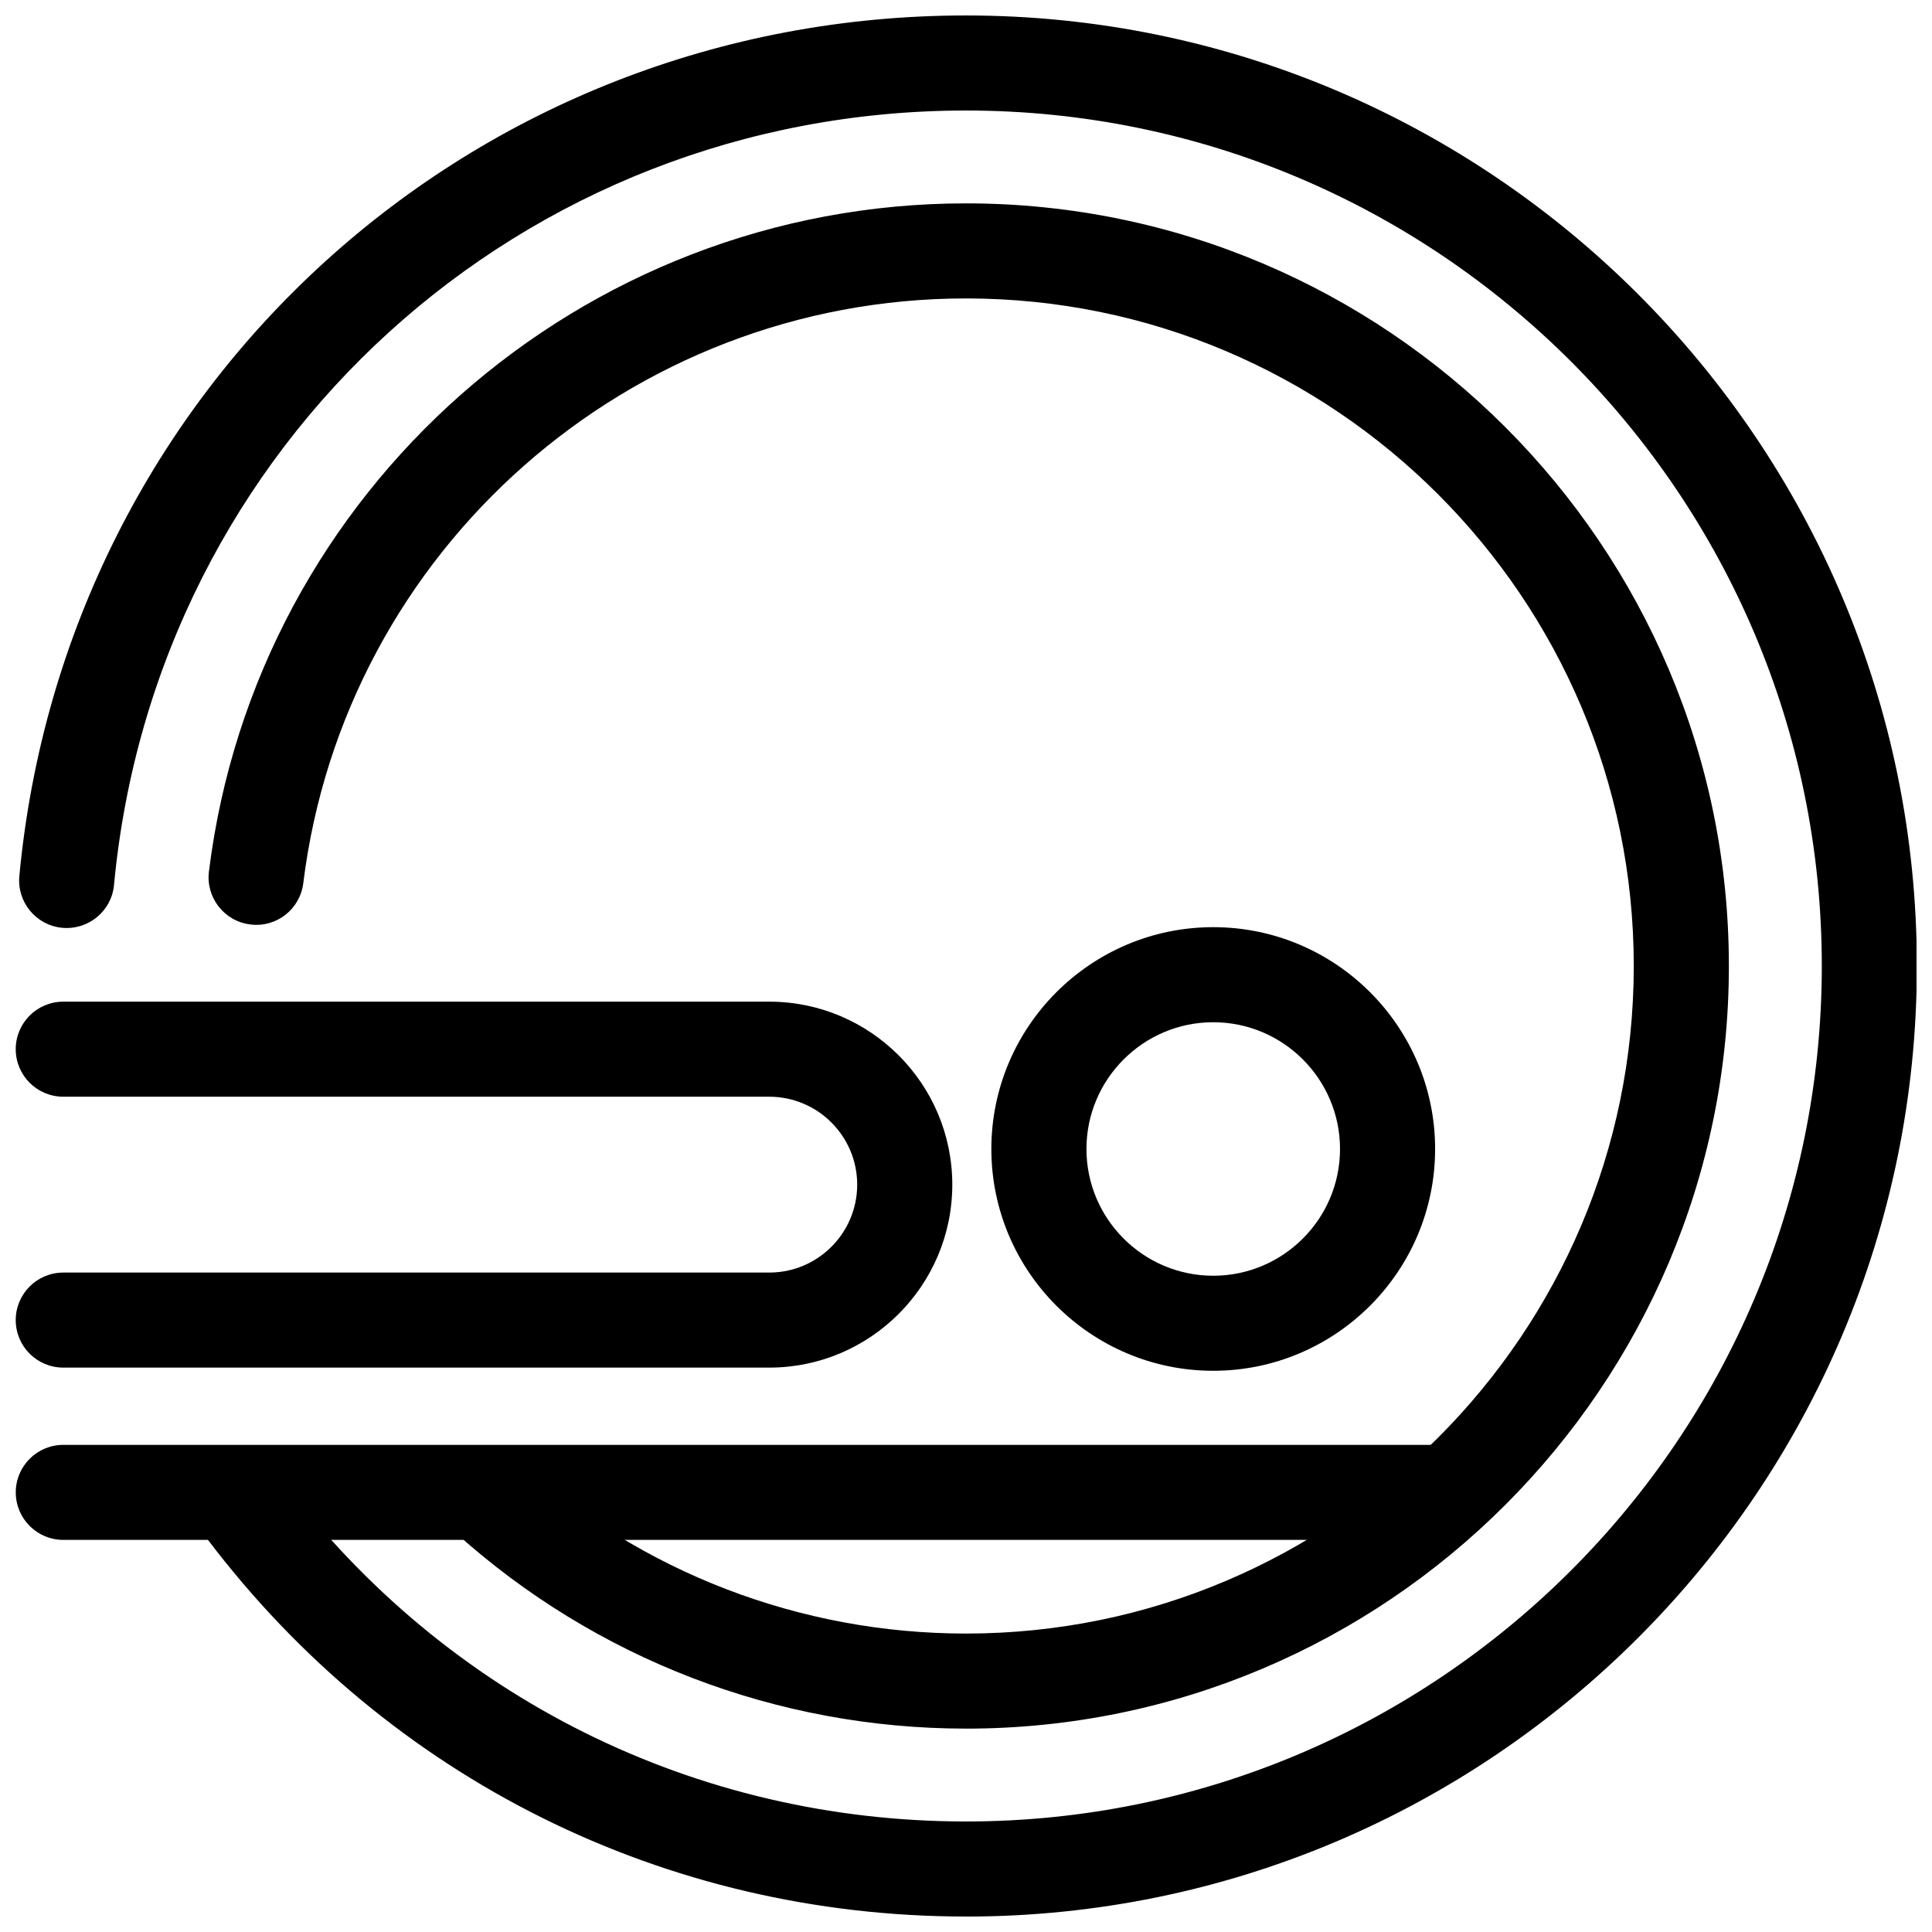
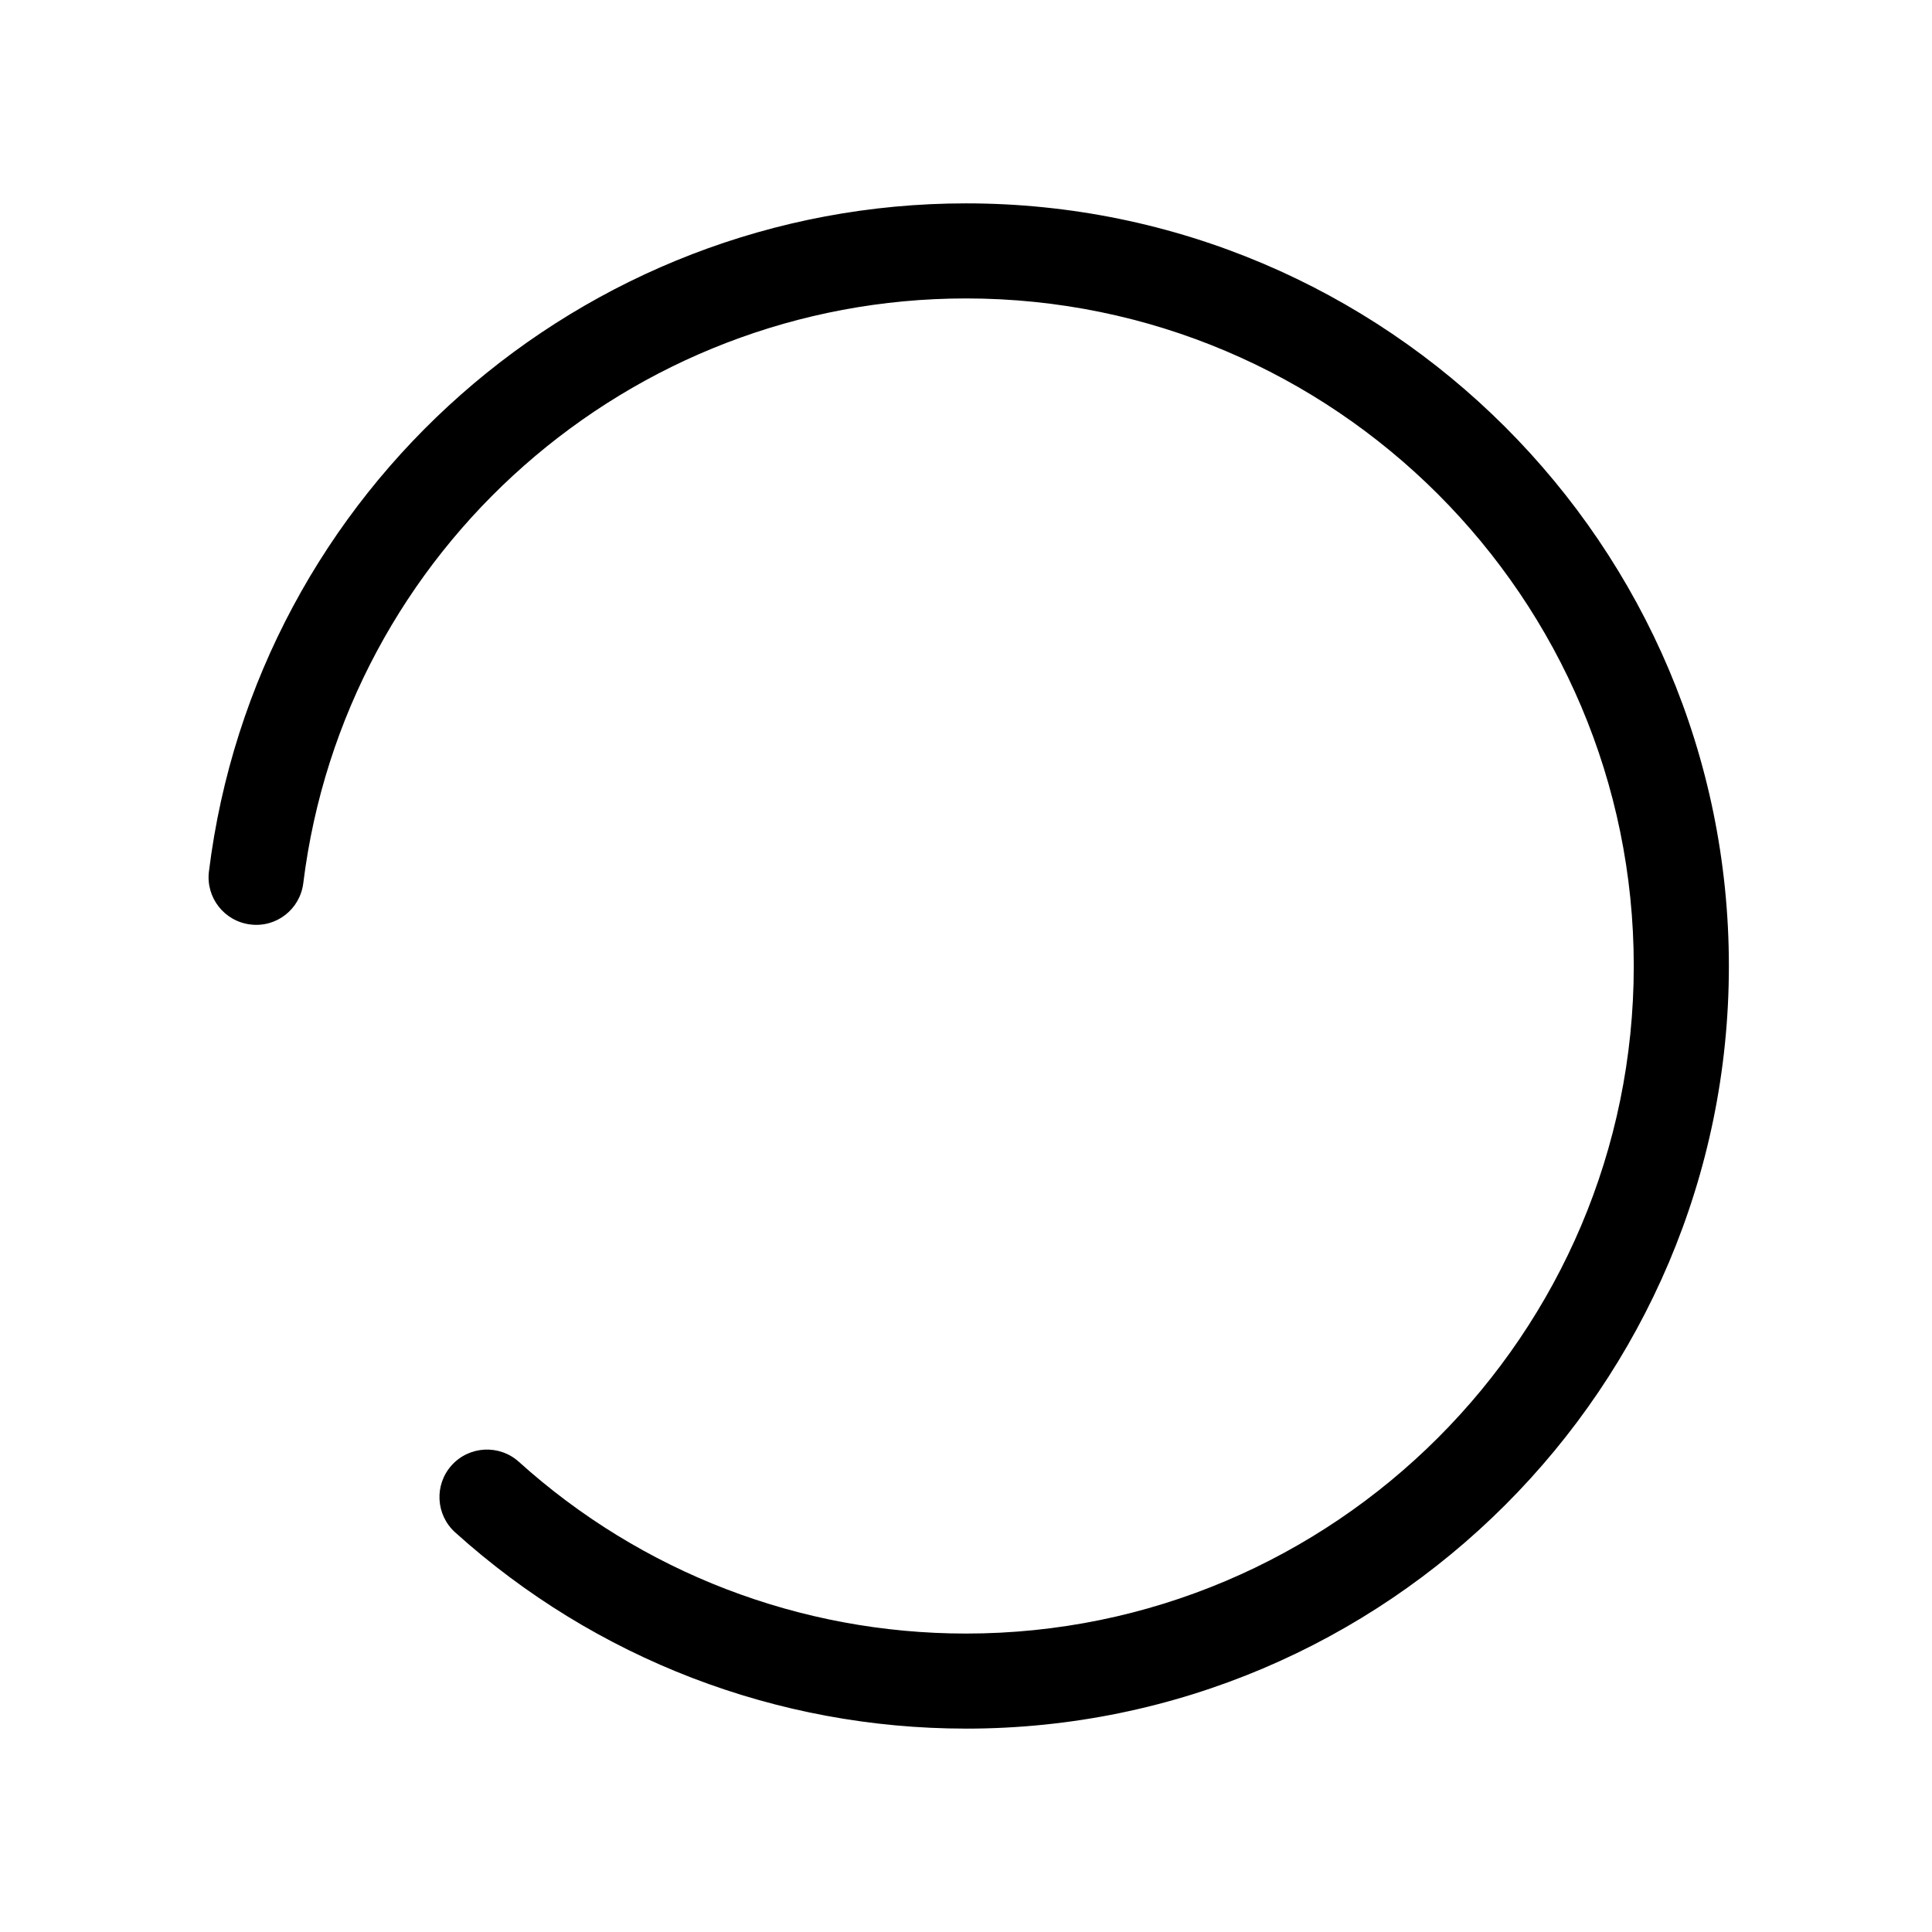
<svg xmlns="http://www.w3.org/2000/svg" width="800px" height="800px" version="1.1" viewBox="144 144 512 512">
  <defs>
    <clipPath id="c">
      <path d="m149 148.09h502.9v503.81h-502.9z" />
    </clipPath>
    <clipPath id="b">
      <path d="m148.09 409h248.91v98h-248.91z" />
    </clipPath>
    <clipPath id="a">
-       <path d="m148.09 526h388.91v27h-388.91z" />
-     </clipPath>
+       </clipPath>
  </defs>
  <g clip-path="url(#c)">
-     <path d="m400 651.9c-79.621 0-152.89-36.434-201.01-99.977-4.195-5.547-3.109-13.441 2.438-17.645 5.551-4.203 13.453-3.102 17.648 2.438 43.324 57.191 109.26 89.992 180.93 89.992 125.05 0 226.79-101.7 226.79-226.71 0-125.01-101.73-226.71-226.79-226.71-117.73 0-214.79 88.23-225.79 205.23-0.648 6.922-6.766 11.992-13.723 11.359-6.926-0.648-12.016-6.793-11.367-13.719 12.219-130.02 120.07-228.06 250.88-228.06 138.95 0 251.98 113 251.98 251.91 0 138.9-113.04 251.9-251.98 251.9z" />
-   </g>
+     </g>
  <path d="m400 602.1c-50.113 0-98.199-18.469-135.38-52.004-5.164-4.66-5.578-12.625-0.918-17.789 4.66-5.16 12.625-5.566 17.793-0.918 32.547 29.352 74.629 45.52 118.5 45.52 97.578 0 176.97-79.363 176.97-176.91 0-97.551-79.391-176.91-176.97-176.91-89.184 0-164.68 66.613-175.62 154.95-0.855 6.902-7.094 11.844-14.051 10.953-6.906-0.852-11.812-7.144-10.953-14.047 12.492-100.93 98.746-177.05 200.63-177.05 111.47 0 202.17 90.66 202.17 202.11 0 111.44-90.695 202.1-202.17 202.1z" />
-   <path d="m465.52 507.27c-32.426 0-58.801-26.363-58.801-58.781 0-32.414 26.375-58.781 58.801-58.781s58.801 26.363 58.801 58.781c-0.004 32.418-26.383 58.781-58.801 58.781zm0-92.367c-18.523 0-33.598 15.07-33.598 33.59 0 18.52 15.074 33.59 33.598 33.59s33.598-15.07 33.598-33.59c0-18.523-15.074-33.59-33.598-33.59z" />
  <g clip-path="url(#b)">
-     <path d="m347.87 506.43h-187.1c-6.957 0-12.602-5.637-12.602-12.594 0-6.957 5.644-12.594 12.602-12.594h187.09c12.852 0 23.305-10.453 23.305-23.301s-10.453-23.301-23.305-23.301l-187.09-0.004c-6.957 0-12.602-5.637-12.602-12.594s5.644-12.594 12.602-12.594h187.09c26.746 0 48.508 21.75 48.508 48.492 0 26.738-21.758 48.488-48.504 48.488z" />
-   </g>
+     </g>
  <g clip-path="url(#a)">
    <path d="m524.26 552.09h-363.48c-6.957 0-12.602-5.637-12.602-12.594 0-6.957 5.644-12.594 12.602-12.594h363.48c6.957 0 12.602 5.637 12.602 12.594 0 6.953-5.644 12.594-12.602 12.594z" />
  </g>
</svg>